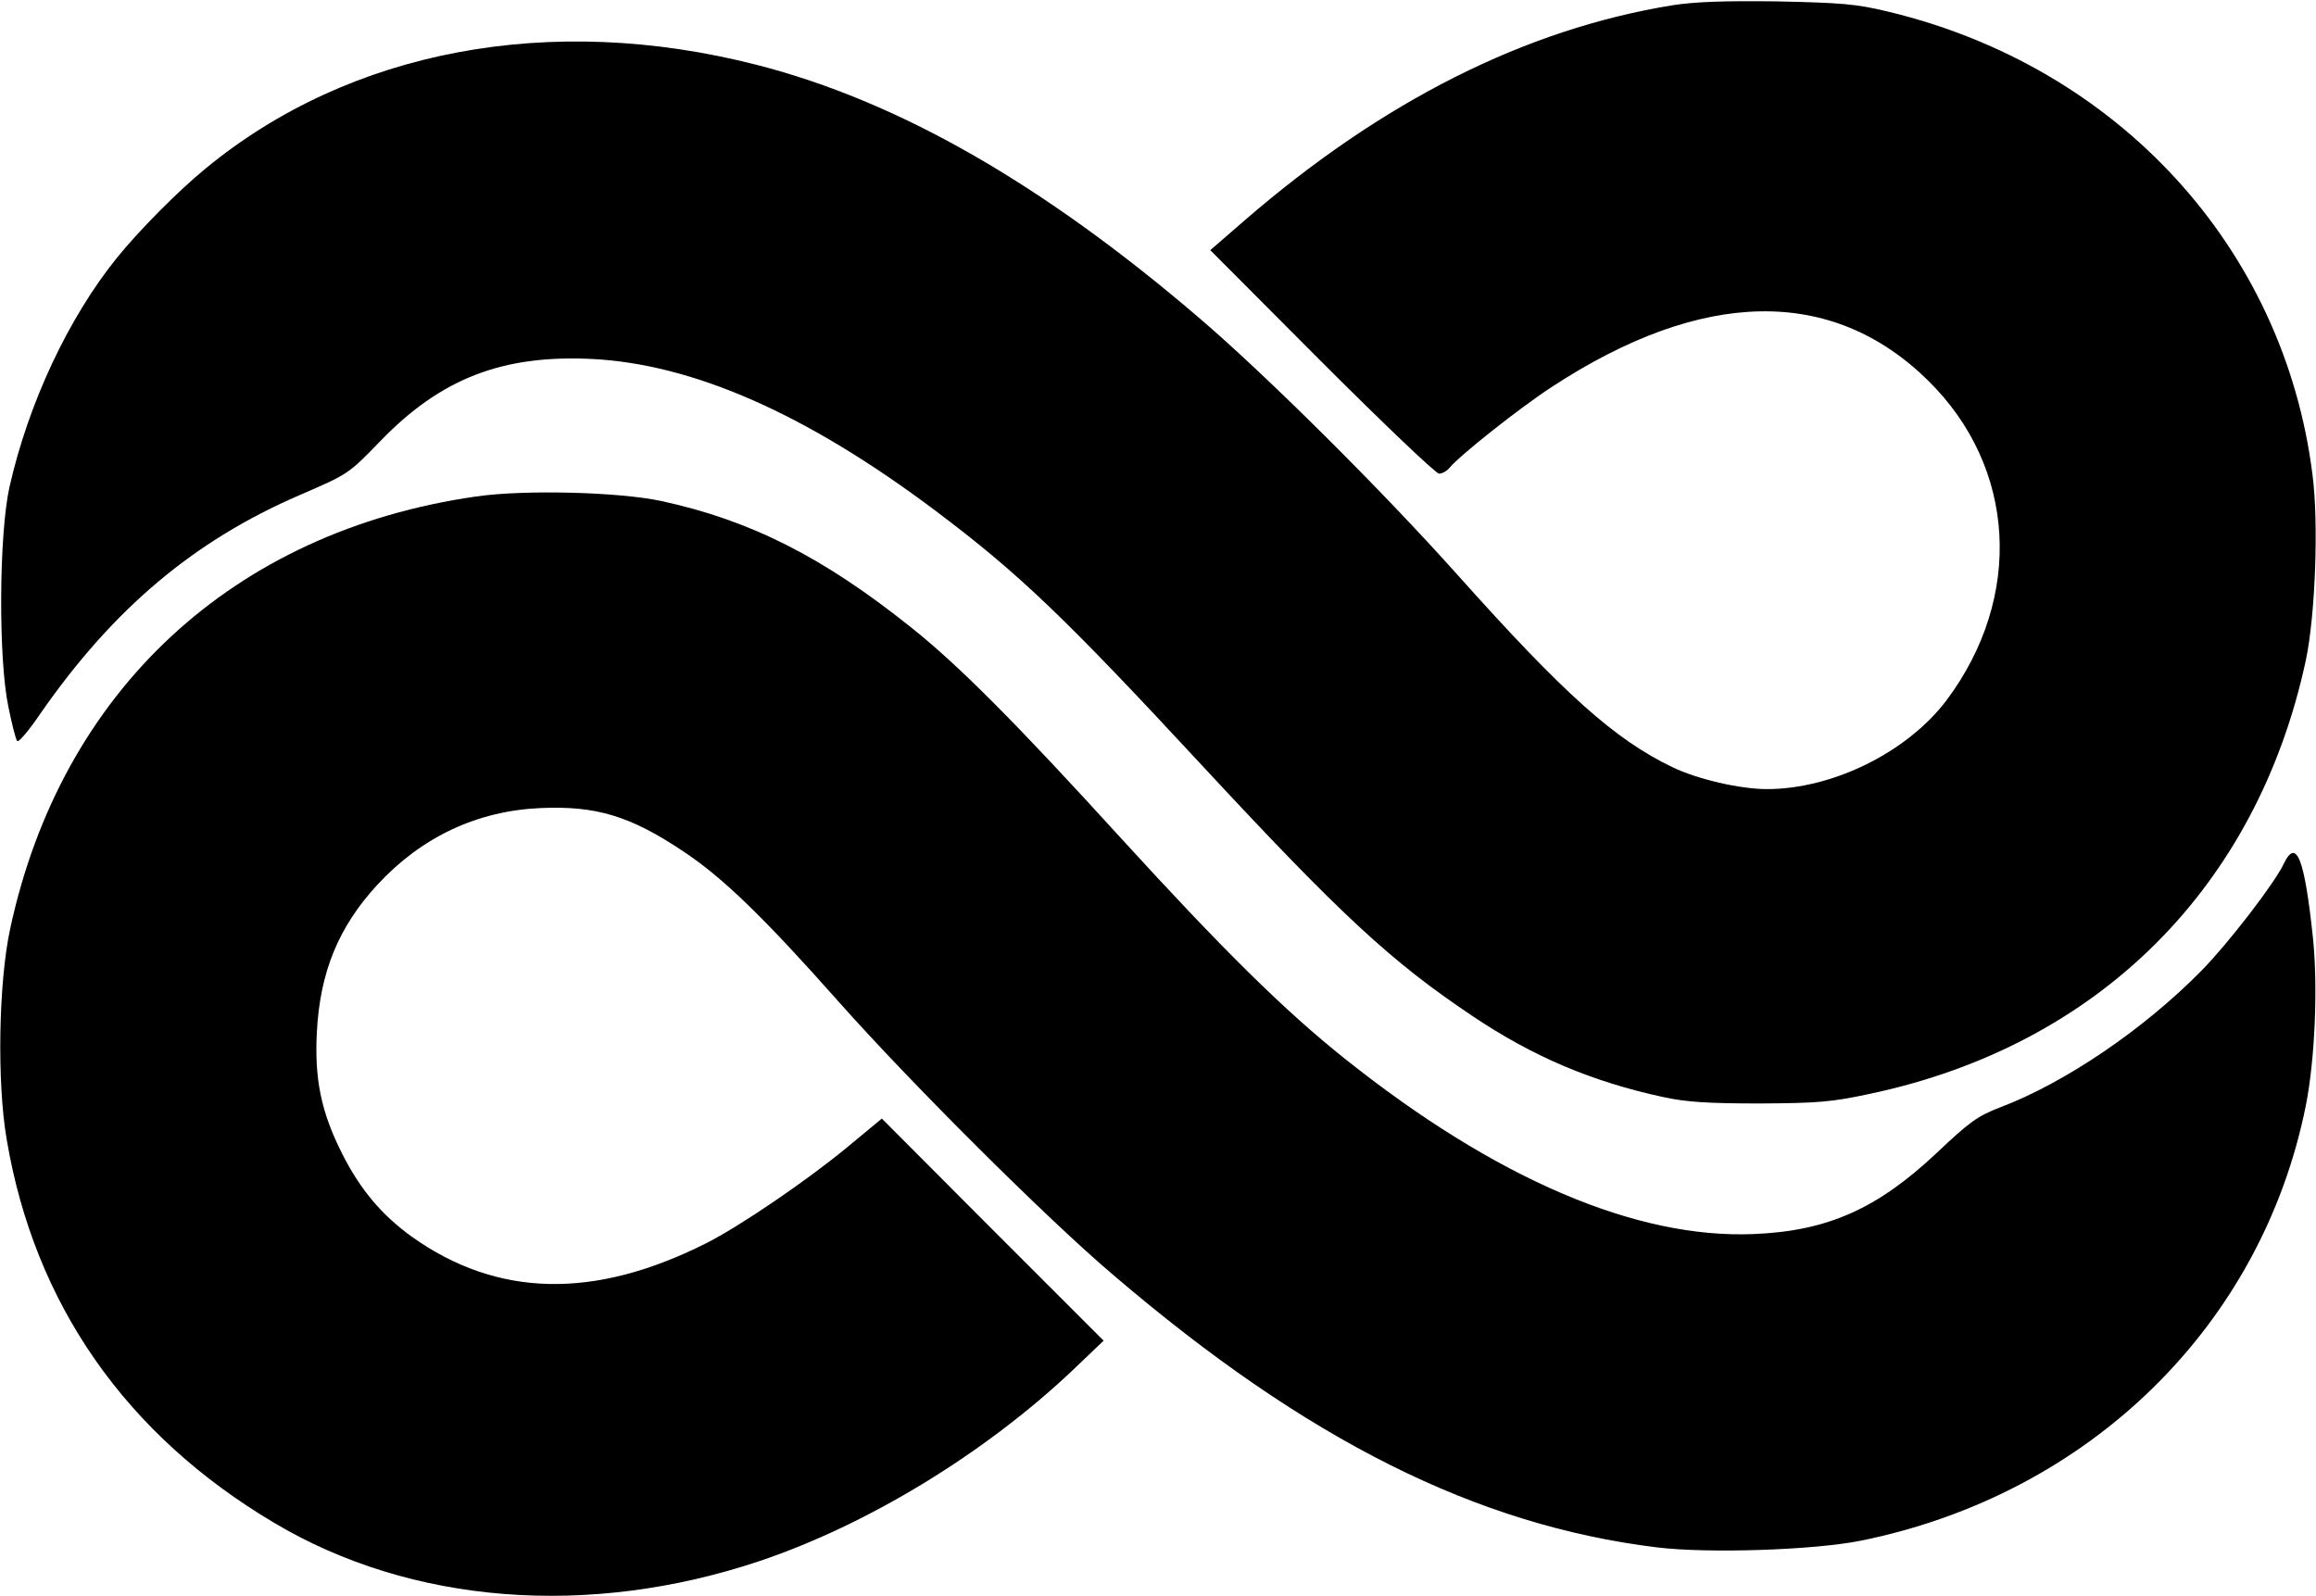
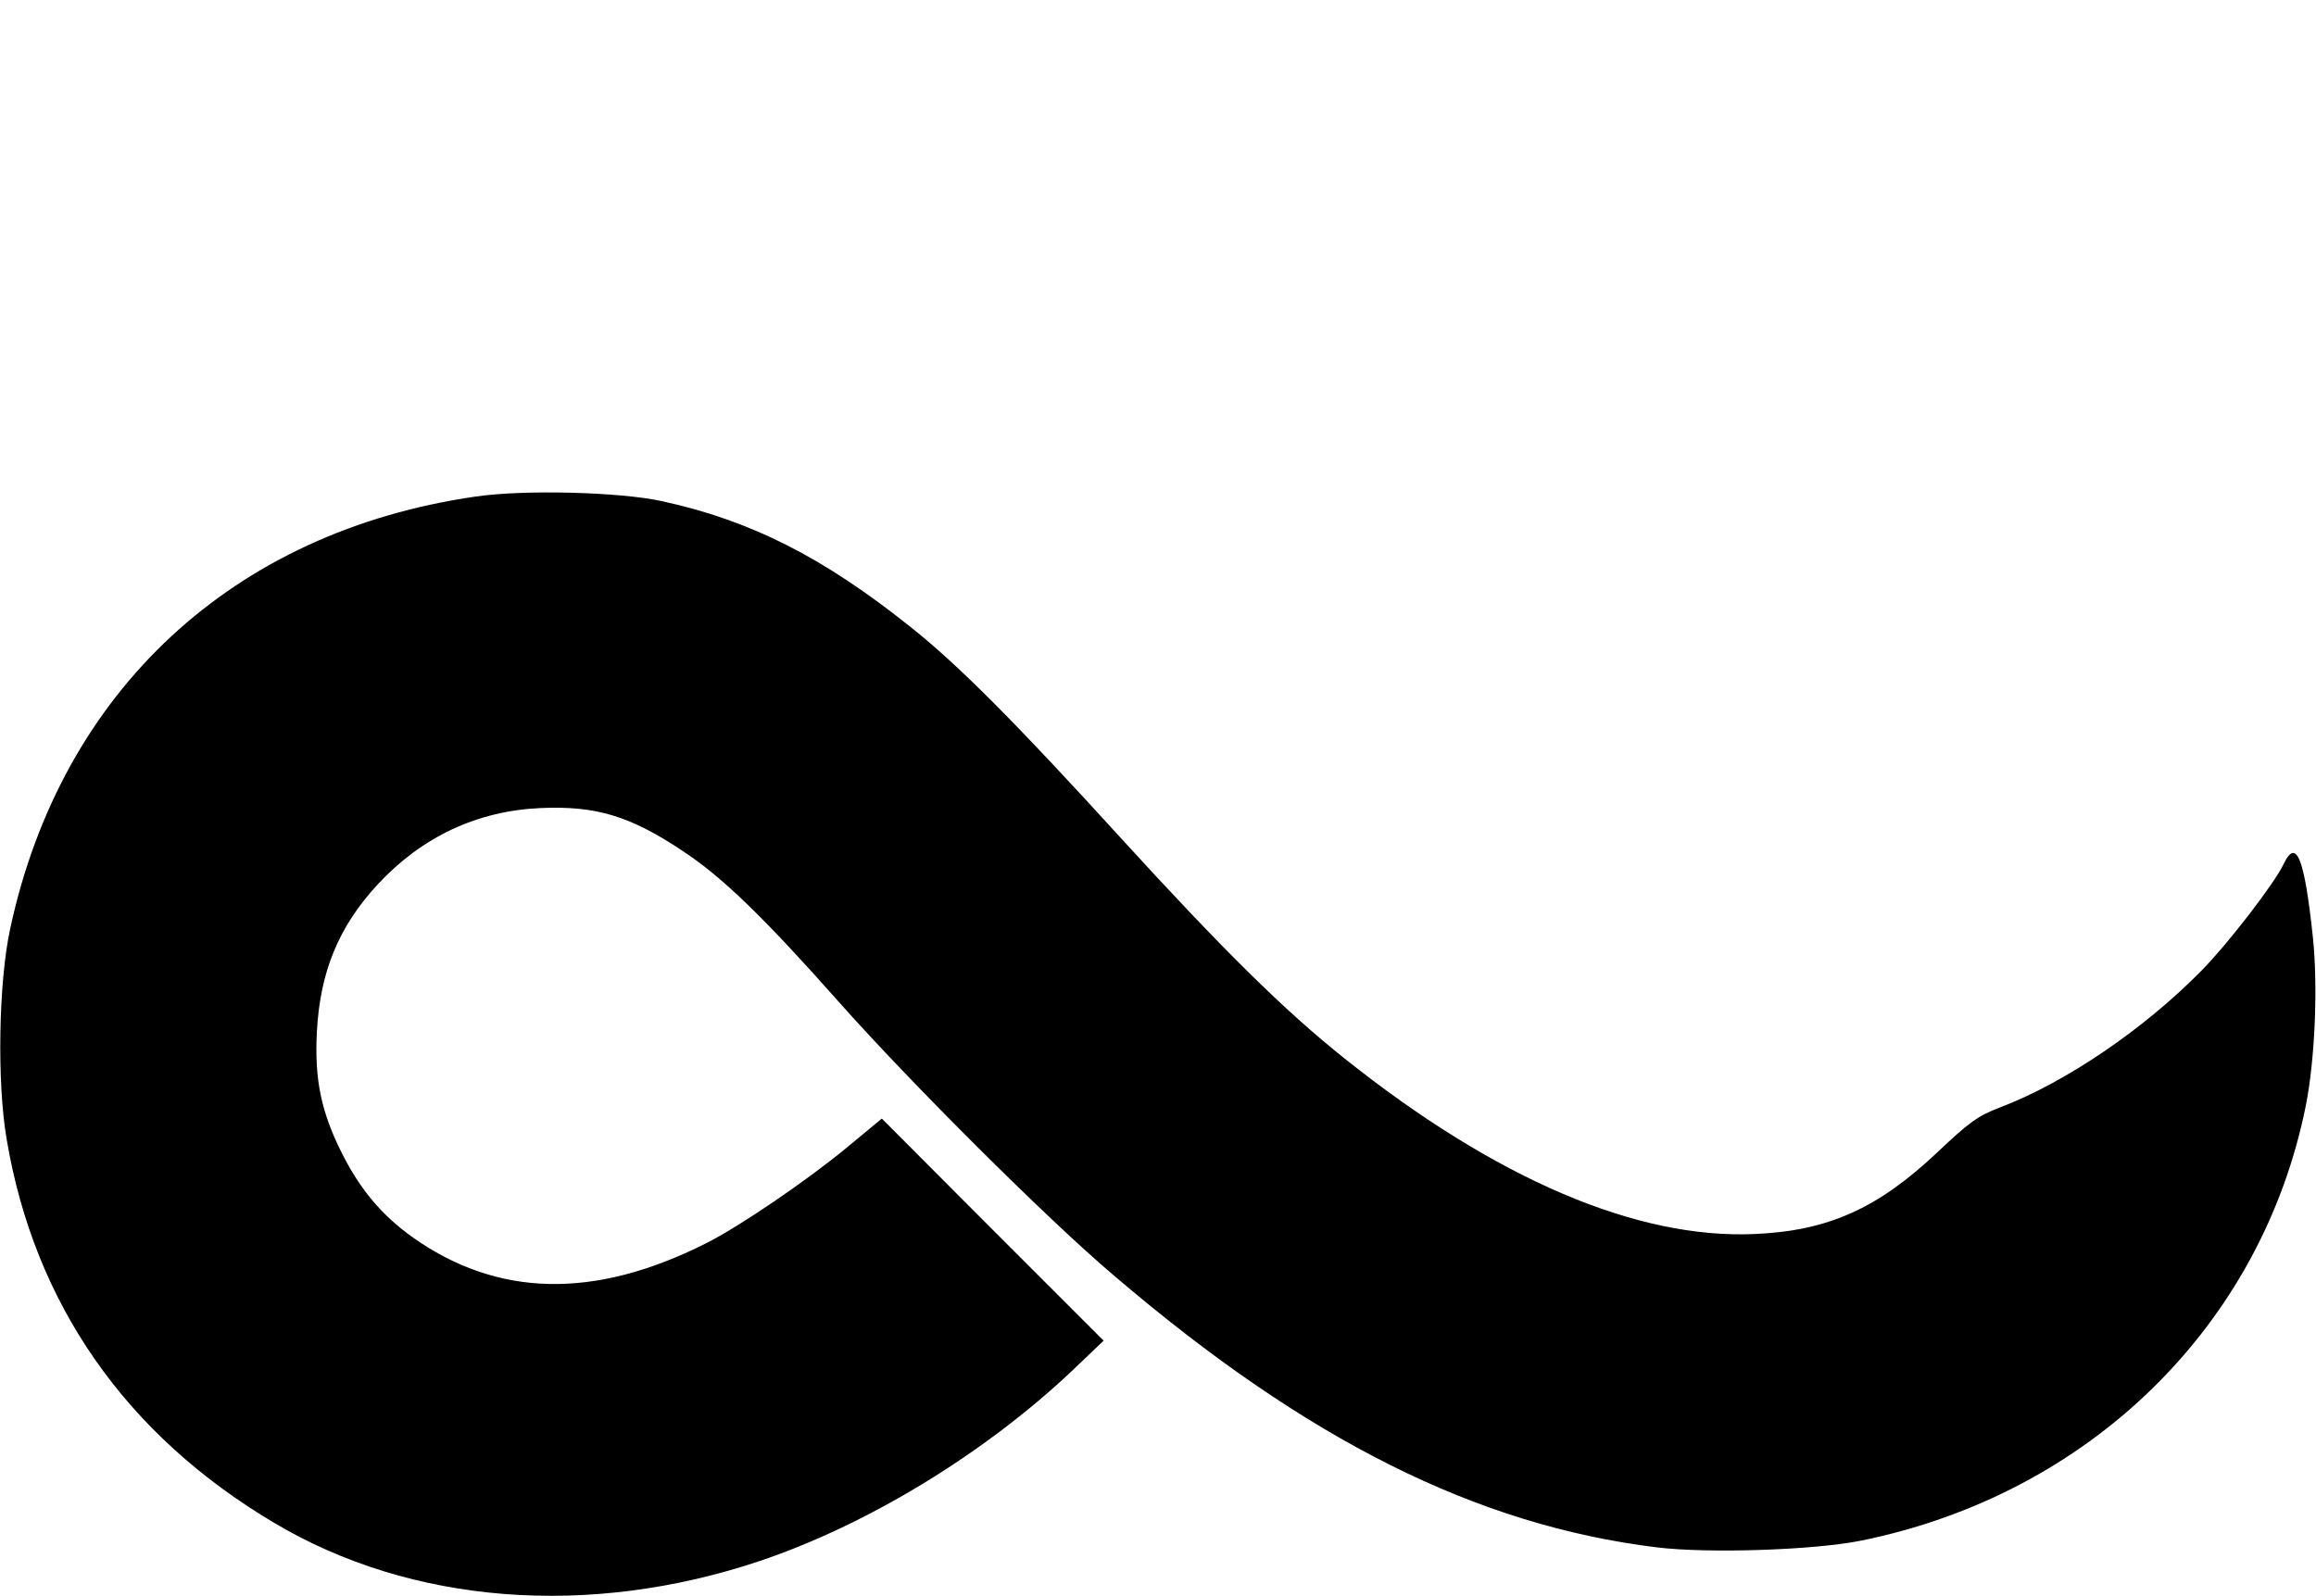
<svg xmlns="http://www.w3.org/2000/svg" version="1.0" width="660" height="455" viewBox="0 0 660 455" preserveAspectRatio="xMidYMid meet">
  <g transform="translate(0,455) scale(0.1,-0.1)" fill="#000000" stroke="none">
-     <path d="M4766 4535 c-419 -68 -826 -273 -1219 -613 l-98 -85 318 -319 c175 -175 325 -318 334 -318 9 0 23 8 30 17 30 36 199 170 291 230 429 281 799 288 1073 18 251 -247 272 -617 52 -911 -112 -148 -324 -253 -512 -253 -76 0 -197 28 -268 62 -165 79 -309 208 -612 547 -218 244 -548 572 -739 735 -446 382 -857 617 -1259 720 -589 151 -1161 43 -1572 -296 -77 -63 -189 -176 -252 -254 -138 -171 -252 -414 -306 -653 -30 -135 -32 -490 -3 -627 10 -49 21 -93 25 -97 4 -5 35 32 68 81 207 297 436 490 737 620 139 60 139 60 230 154 172 178 347 246 601 234 290 -14 614 -157 980 -432 238 -179 365 -300 760 -726 397 -428 539 -559 770 -714 174 -117 342 -188 546 -232 65 -14 127 -18 274 -18 167 1 205 4 316 28 649 138 1101 588 1240 1235 27 127 37 392 19 529 -81 647 -554 1163 -1210 1320 -91 22 -133 25 -315 29 -150 2 -235 -1 -299 -11z" />
    <path d="M1357 3135 c-692 -99 -1182 -553 -1328 -1232 -33 -152 -38 -438 -10 -600 79 -469 339 -842 762 -1093 391 -233 898 -272 1384 -109 309 104 641 307 890 542 l90 86 -316 316 -316 317 -99 -82 c-115 -95 -307 -226 -403 -274 -318 -160 -594 -154 -837 19 -86 62 -147 134 -199 237 -60 119 -79 212 -72 347 9 171 62 300 173 420 126 136 284 210 464 218 158 7 256 -22 408 -124 112 -74 231 -190 442 -428 204 -230 595 -620 784 -780 550 -470 1034 -712 1547 -775 146 -18 448 -8 582 19 651 132 1142 612 1268 1240 26 131 35 339 20 481 -24 225 -47 283 -83 208 -25 -54 -159 -228 -234 -304 -163 -166 -387 -319 -574 -390 -65 -25 -88 -42 -181 -130 -169 -159 -310 -222 -519 -231 -336 -15 -738 157 -1168 500 -172 137 -348 311 -641 632 -295 324 -461 491 -596 598 -249 199 -456 304 -710 359 -120 26 -392 33 -528 13z" />
  </g>
</svg>